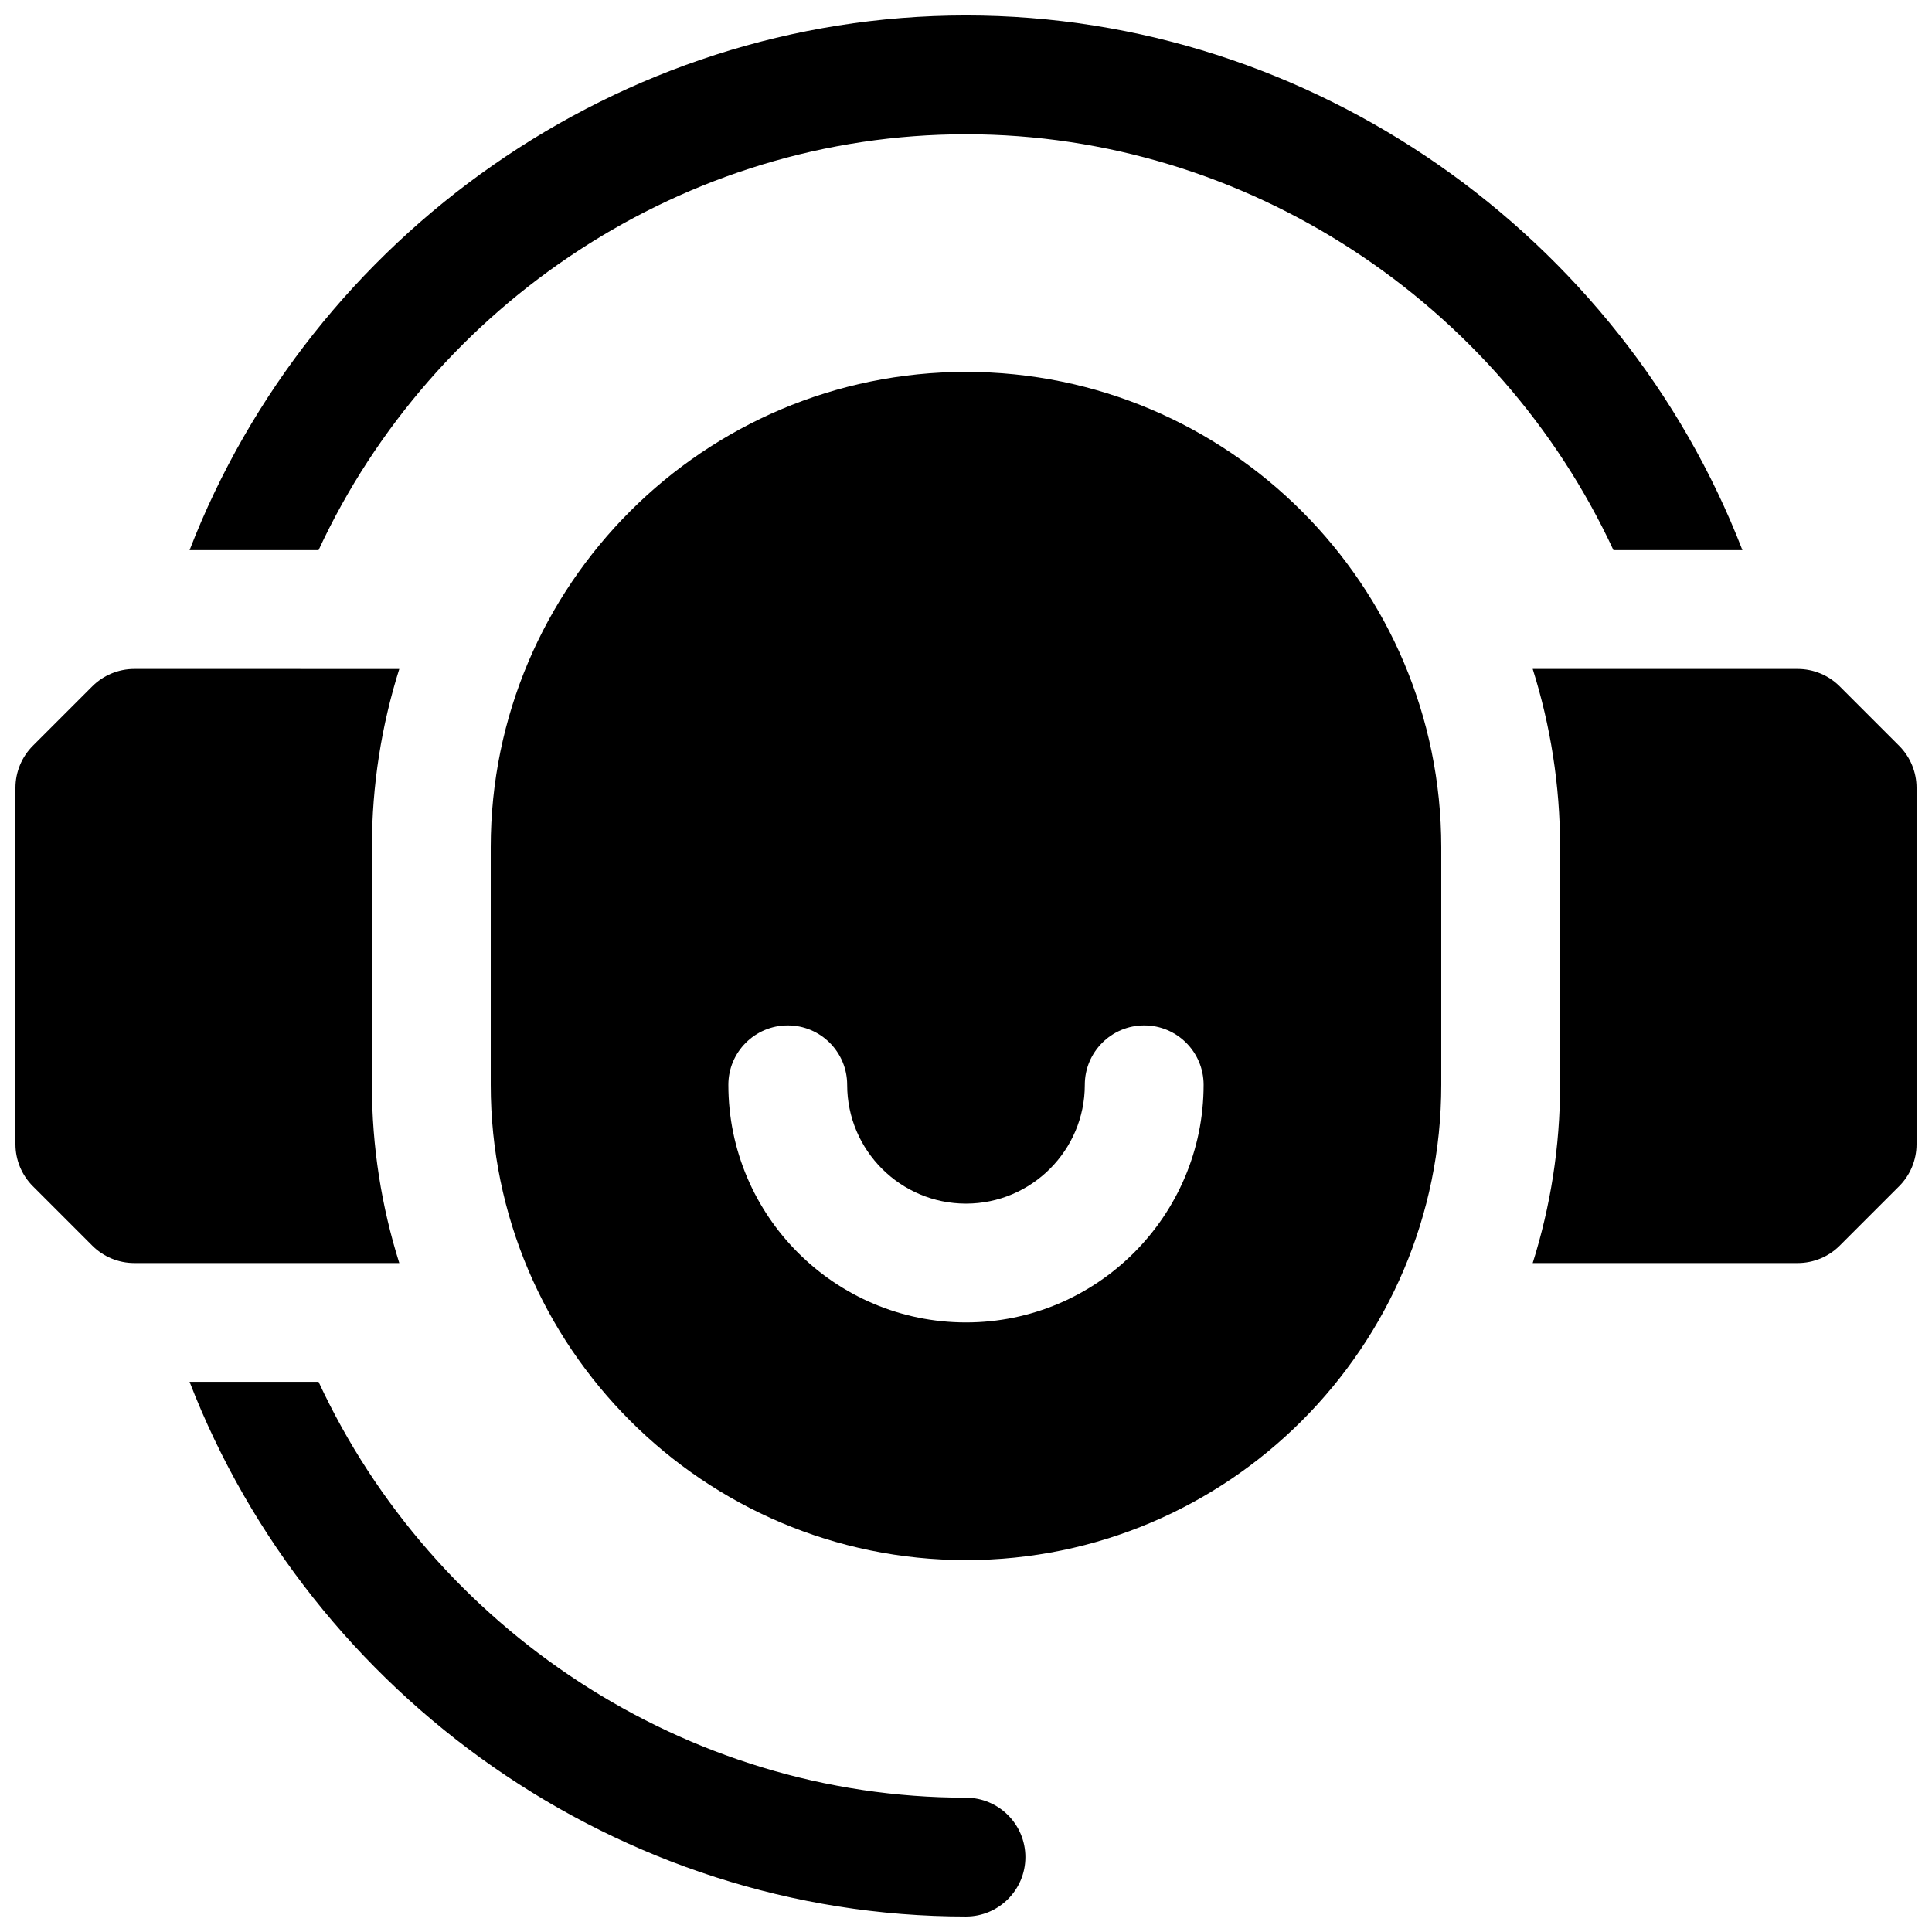
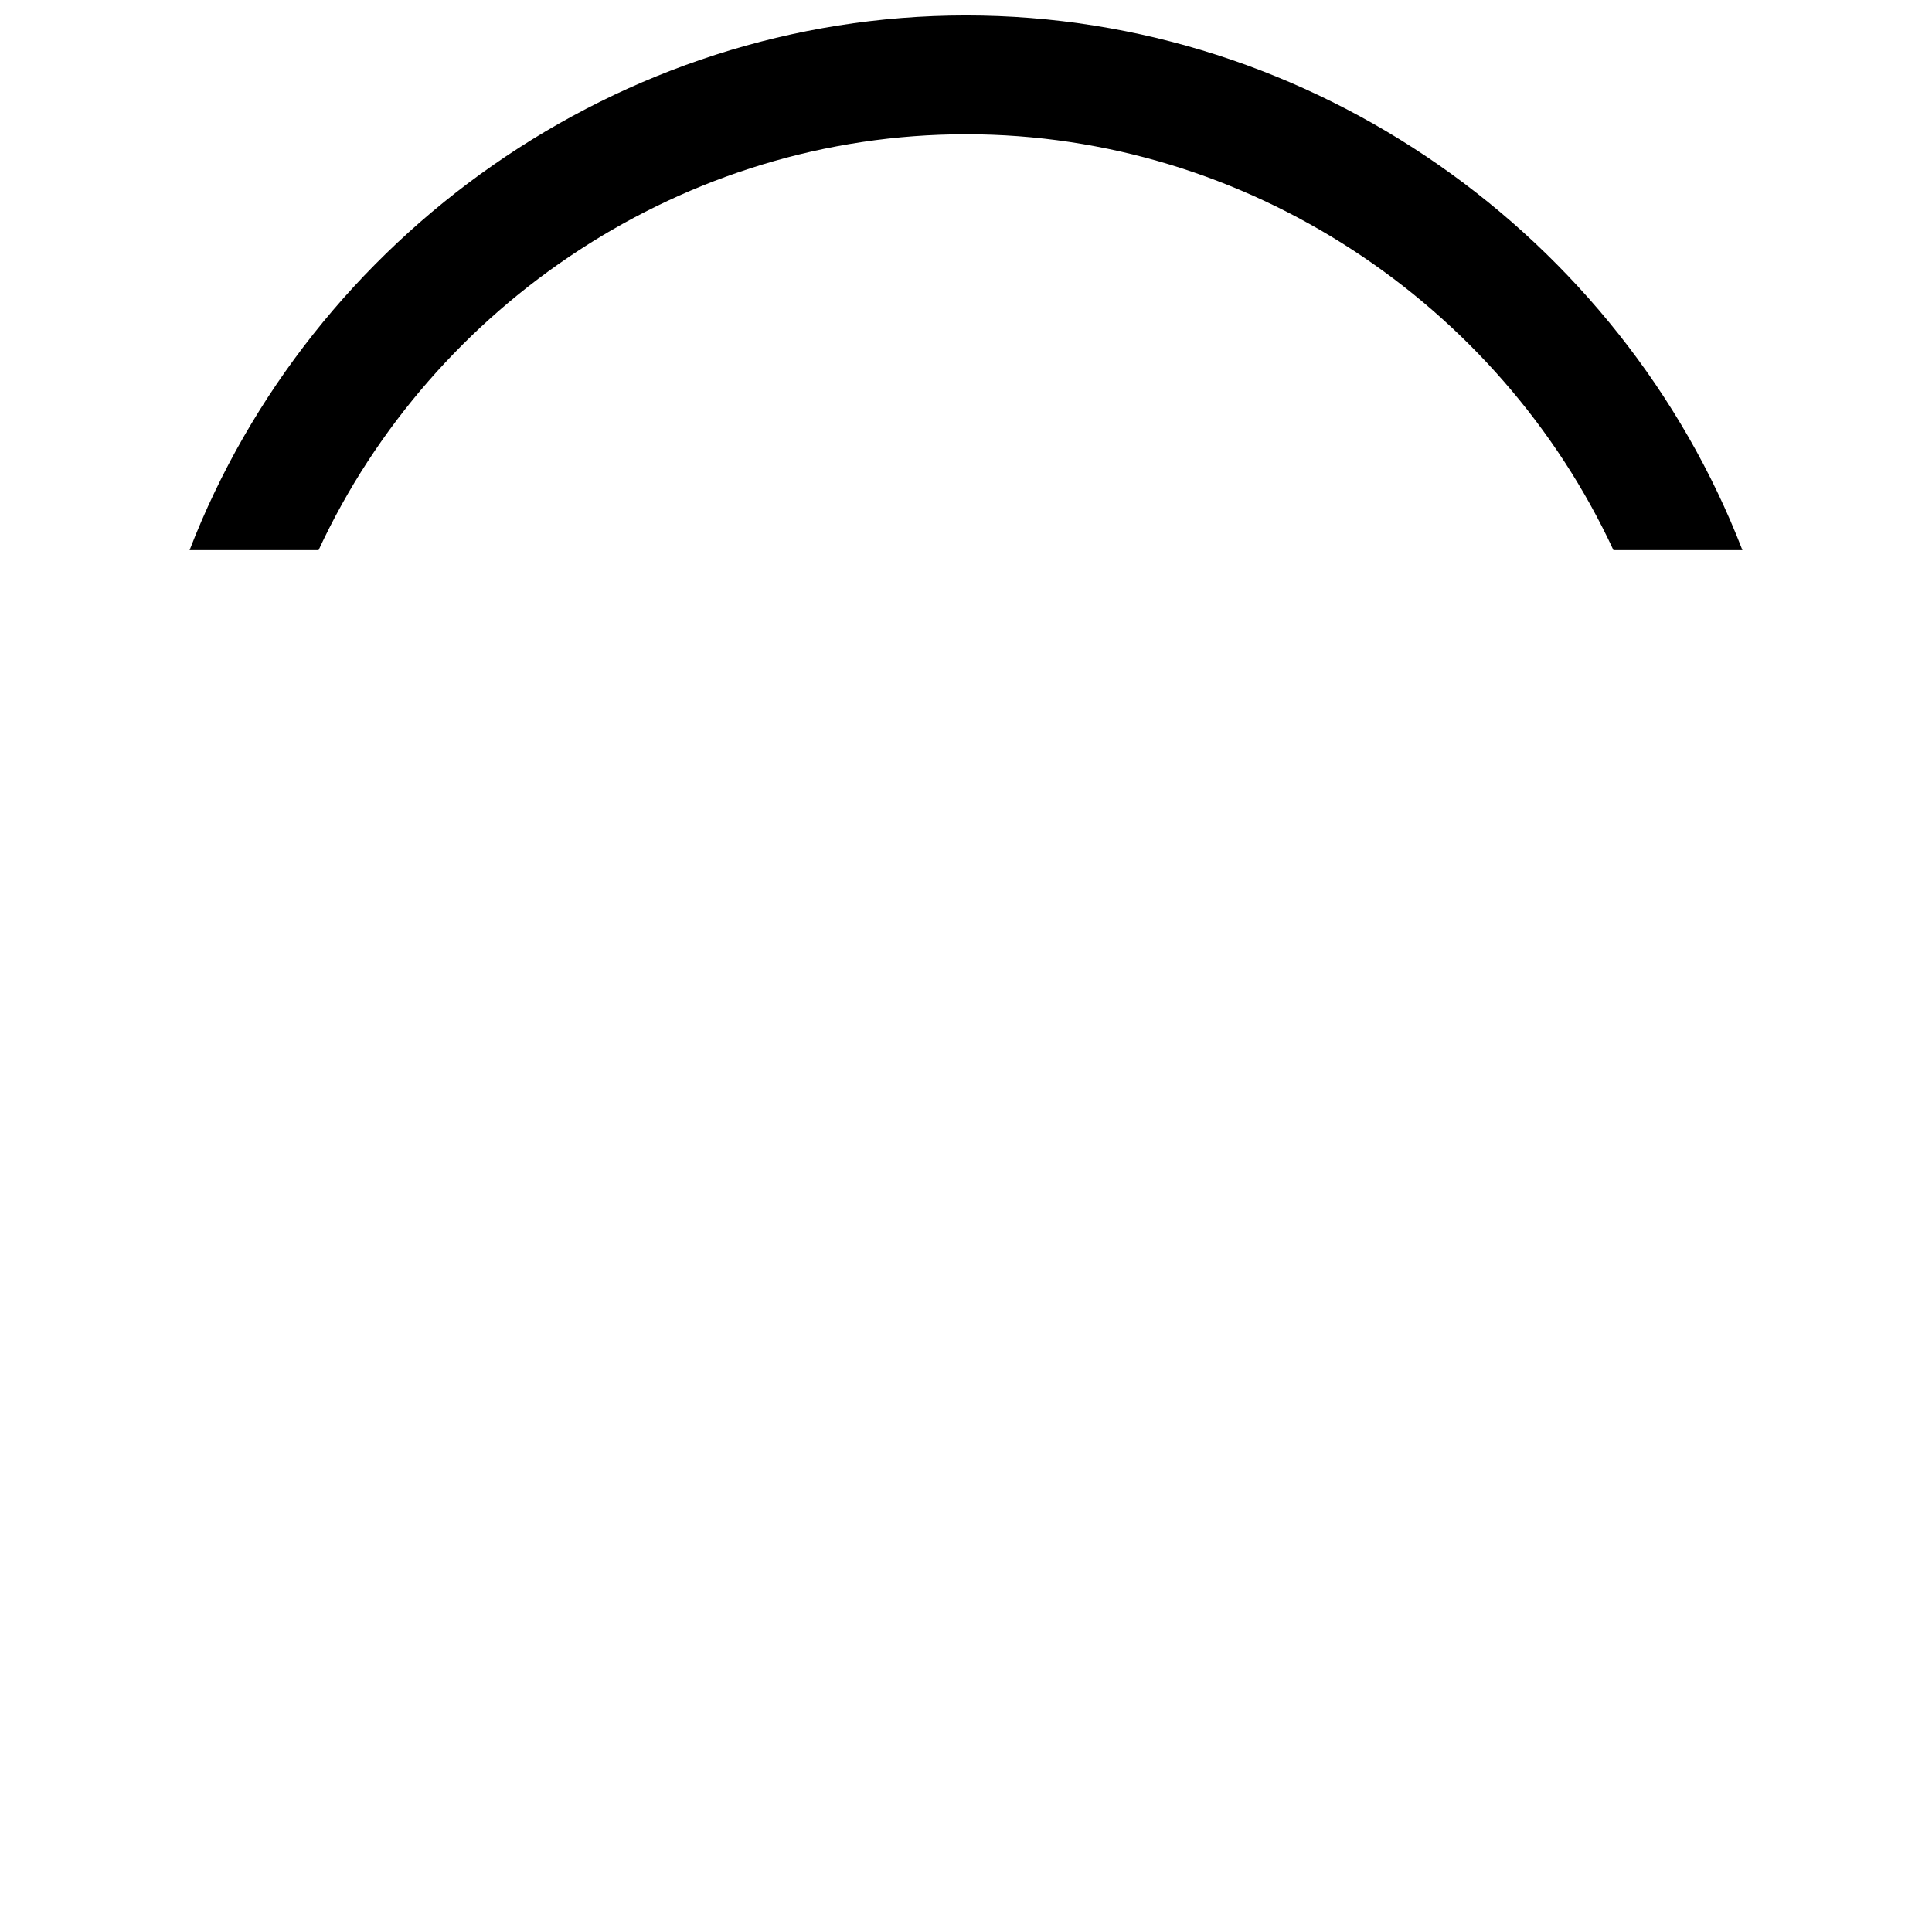
<svg xmlns="http://www.w3.org/2000/svg" width="800px" height="800px" version="1.1" viewBox="144 144 512 512">
  <defs>
    <clipPath id="d">
-       <path d="m550 321h101.9v158h-101.9z" />
-     </clipPath>
+       </clipPath>
    <clipPath id="c">
-       <path d="m148.09 321h101.91v158h-101.91z" />
-     </clipPath>
+       </clipPath>
    <clipPath id="b">
      <path d="m194 148.09h412v141.91h-412z" />
    </clipPath>
    <clipPath id="a">
      <path d="m194 510h222v141.9h-222z" />
    </clipPath>
  </defs>
-   <path d="m400 242.56c-69.445 0-125.95 56.504-125.95 125.95v62.977c0 69.445 56.504 125.95 125.95 125.95 69.445 0 125.95-56.504 125.95-125.95v-62.977c-0.004-69.449-56.508-125.95-125.95-125.95zm0 251.9c-34.723 0-62.977-28.254-62.977-62.977 0-8.691 7.055-15.742 15.742-15.742 8.691 0 15.742 7.055 15.742 15.742 0 17.367 14.121 31.488 31.488 31.488 17.367 0 31.488-14.121 31.488-31.488 0-8.691 7.055-15.742 15.742-15.742 8.691 0 15.742 7.055 15.742 15.742 0.008 34.727-28.246 62.977-62.969 62.977z" />
  <g clip-path="url(#d)">
    <path d="m647.29 341.64-15.742-15.742c-2.953-2.957-6.961-4.617-11.133-4.617h-70.234c4.699 14.926 7.258 30.781 7.258 47.234v62.977c0 16.453-2.559 32.309-7.258 47.23h70.234c4.172 0 8.18-1.66 11.133-4.613l15.742-15.742c2.953-2.953 4.613-6.961 4.613-11.133v-94.465c0-4.172-1.66-8.18-4.613-11.129z" />
  </g>
  <g clip-path="url(#c)">
-     <path d="m242.56 431.49v-62.977c0-16.453 2.559-32.309 7.258-47.23l-70.234-0.004c-4.172 0-8.18 1.66-11.133 4.613l-15.742 15.742c-2.953 2.953-4.613 6.961-4.613 11.133v94.465c0 4.172 1.66 8.18 4.613 11.133l15.742 15.742c2.953 2.953 6.961 4.613 11.133 4.613h70.234c-4.699-14.926-7.258-30.781-7.258-47.23z" />
+     <path d="m242.56 431.49v-62.977l-70.234-0.004c-4.172 0-8.18 1.66-11.133 4.613l-15.742 15.742c-2.953 2.953-4.613 6.961-4.613 11.133v94.465c0 4.172 1.66 8.18 4.613 11.133l15.742 15.742c2.953 2.953 6.961 4.613 11.133 4.613h70.234c-4.699-14.926-7.258-30.781-7.258-47.23z" />
  </g>
  <g clip-path="url(#b)">
    <path d="m605.76 289.79c-32.195-83.246-113.84-141.7-205.76-141.7s-173.56 58.449-205.76 141.7h34.18c30.324-65.312 97-110.21 171.58-110.21 74.578 0 141.25 44.895 171.58 110.21z" />
  </g>
  <g clip-path="url(#a)">
-     <path d="m400 620.41c-74.578 0-141.25-44.895-171.58-110.21h-34.184c32.199 83.246 113.85 141.7 205.76 141.7 8.691 0 15.742-7.055 15.742-15.742 0-8.691-7.055-15.746-15.742-15.746z" />
-   </g>
+     </g>
</svg>